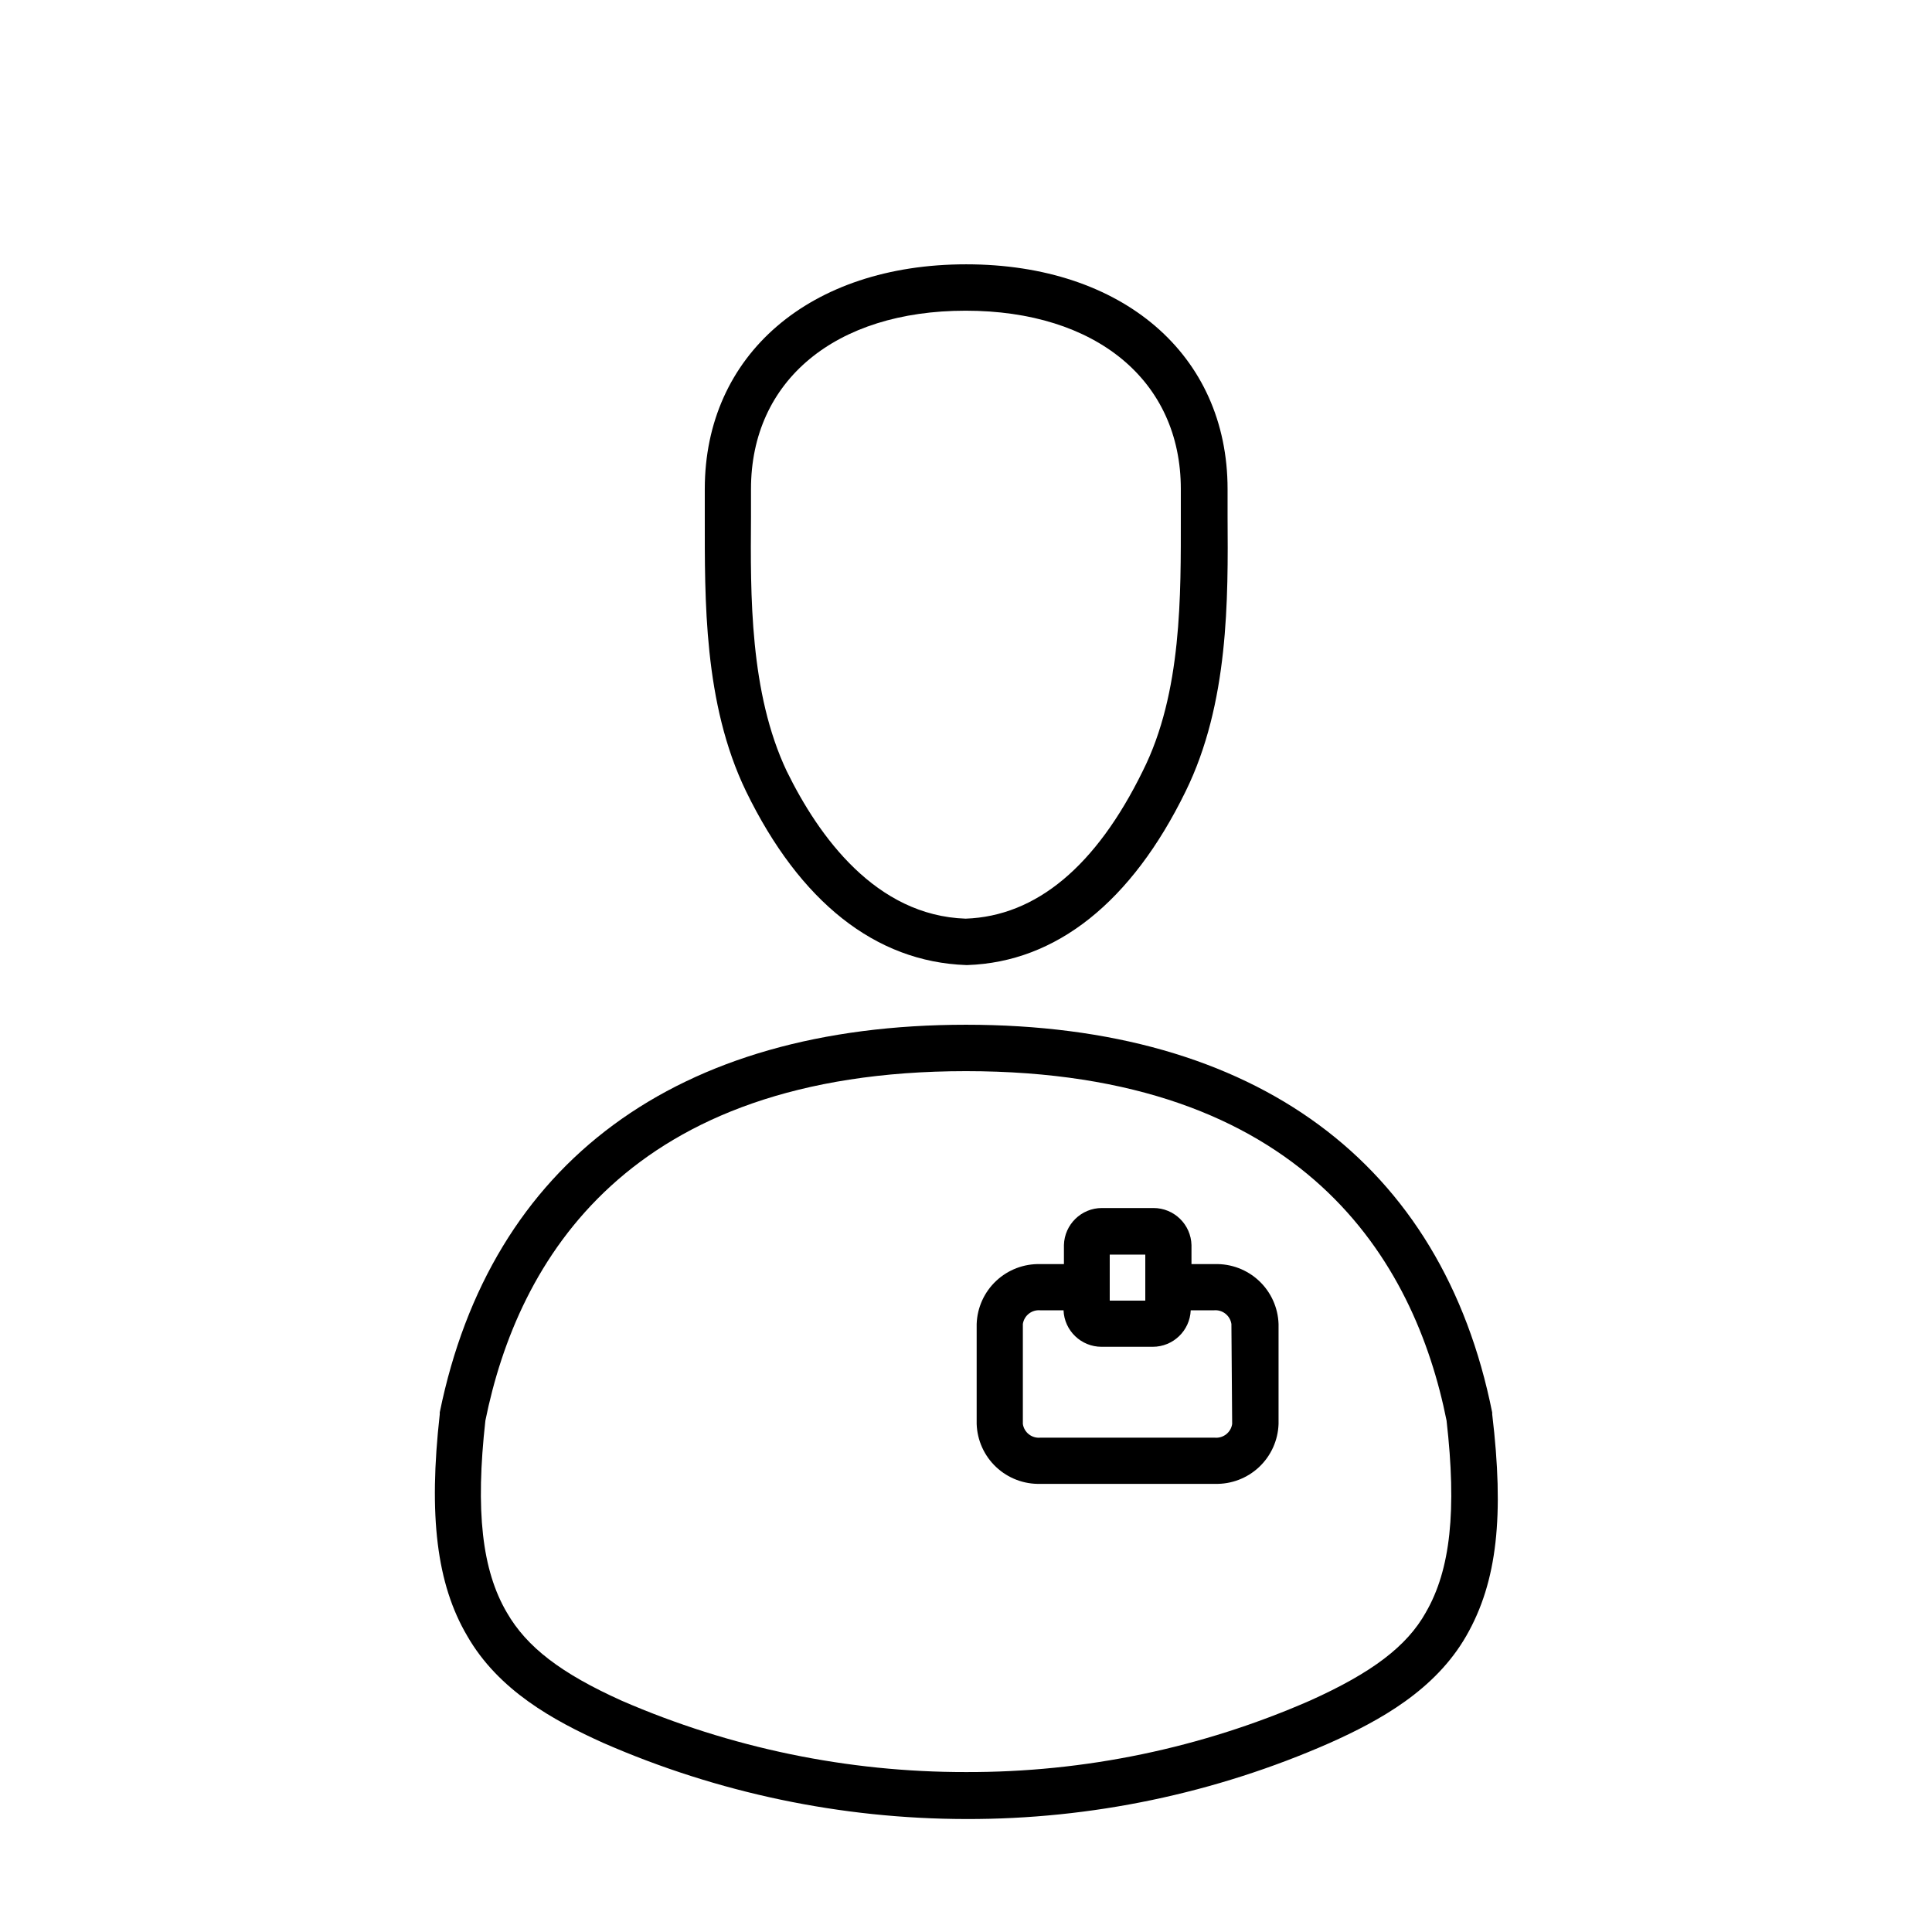
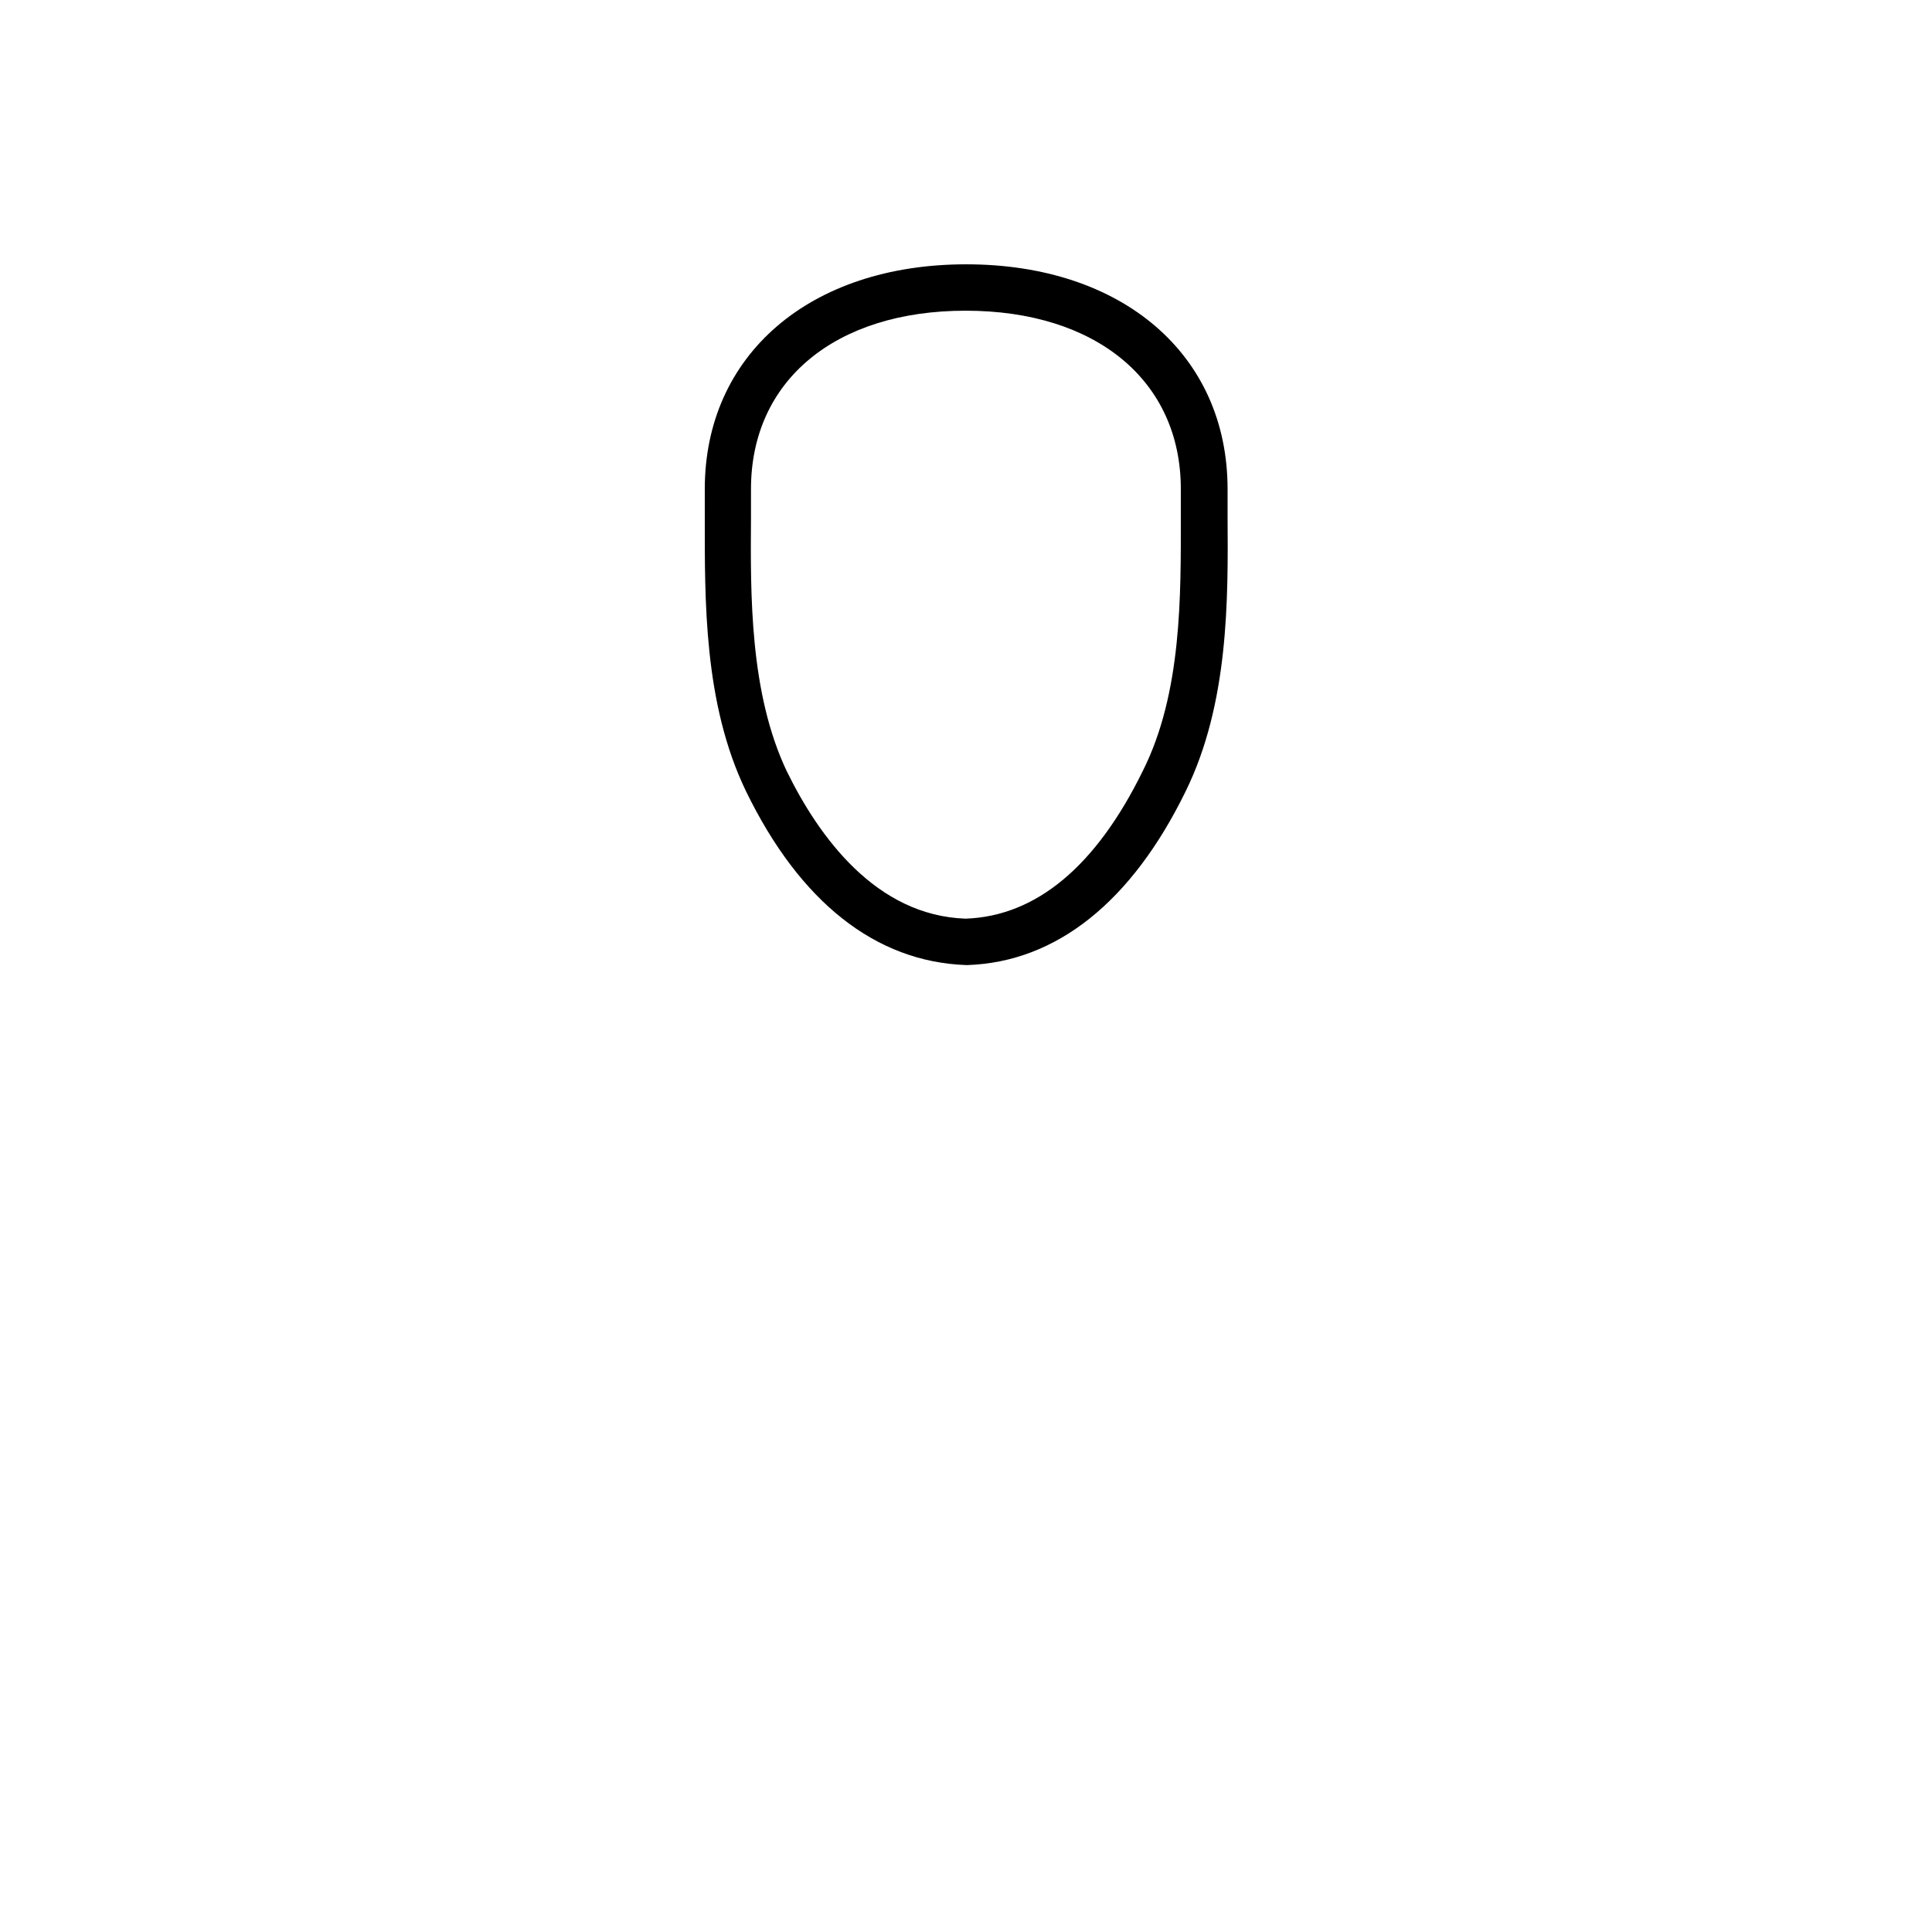
<svg xmlns="http://www.w3.org/2000/svg" fill="#000000" width="800px" height="800px" version="1.1" viewBox="144 144 512 512">
  <g>
-     <path d="m539.45 518.8v-0.453c-13.25-66.301-62.773-102.78-139.45-102.78s-125.95 36.477-139.46 102.73v0.504c-3.023 26.902-0.805 44.988 7.254 58.695 8.312 14.508 22.922 22.469 36.125 28.414 30.316 13.254 63.039 20.113 96.129 20.152 33.16 0.074 65.973-6.793 96.328-20.152 13.301-5.945 27.961-14.008 36.223-28.414 8.262-14.41 10.027-31.992 6.852-58.695zm-17.582 52.496c-5.039 9.02-14.359 16.02-30.582 23.328-28.773 12.621-59.871 19.09-91.289 18.992-31.375 0.039-62.418-6.394-91.191-18.891-16.121-7.254-25.191-14.207-30.48-23.375-6.602-11.234-8.363-26.953-5.691-50.883 8.566-42.32 37.633-92.602 127.36-92.602 89.727 0 118.9 50.383 127.36 92.602 2.719 23.824 1.055 39.543-5.492 50.828z" />
    <path d="m400 399.75h0.402c23.527-0.805 43.48-16.727 57.785-45.996 11.488-23.375 11.285-50.934 11.133-73.051v-7.106c0-35.621-27.859-59.551-69.273-59.551-41.41 0-69.273 23.98-69.273 59.551v7.152c0 22.117-0.352 49.625 10.934 72.953 14.258 29.32 34.309 45.191 58.293 46.047zm-56.98-118.9v-7.254c0-28.719 22.32-47.258 56.879-47.258 34.562 0 57.031 18.539 57.031 47.258v7.152c0 20.859 0.352 46.805-10.078 67.562-12.344 25.191-28.215 38.492-46.953 39.145-23.781-0.805-38.895-21.715-47.41-39.094-9.824-20.758-9.621-46.652-9.469-67.512z" />
-     <path d="m465.95 479h-6.195v-5.039c-0.137-5.465-4.609-9.824-10.074-9.824h-13.656c-5.465 0-9.938 4.359-10.074 9.824v5.039h-6.246c-4.34-0.121-8.551 1.477-11.715 4.453-3.164 2.973-5.019 7.078-5.164 11.418v26.5c0.145 4.336 2 8.441 5.164 11.418 3.164 2.973 7.375 4.574 11.715 4.449h46.25-0.004c4.34 0.125 8.555-1.477 11.715-4.449 3.164-2.977 5.019-7.082 5.164-11.418v-26.5c-0.145-4.34-2-8.445-5.164-11.418-3.16-2.977-7.375-4.574-11.715-4.453zm-27.859-2.519h9.422v12.191h-9.422zm32.445 44.891c-0.336 2.246-2.371 3.84-4.633 3.625h-46.199c-2.266 0.215-4.301-1.379-4.637-3.625v-26.5c0.336-2.25 2.371-3.84 4.637-3.629h6.144c0.215 5.406 4.664 9.676 10.078 9.672h13.551c5.41 0.004 9.859-4.266 10.074-9.672h6.148c2.262-0.211 4.297 1.379 4.637 3.629z" />
  </g>
</svg>